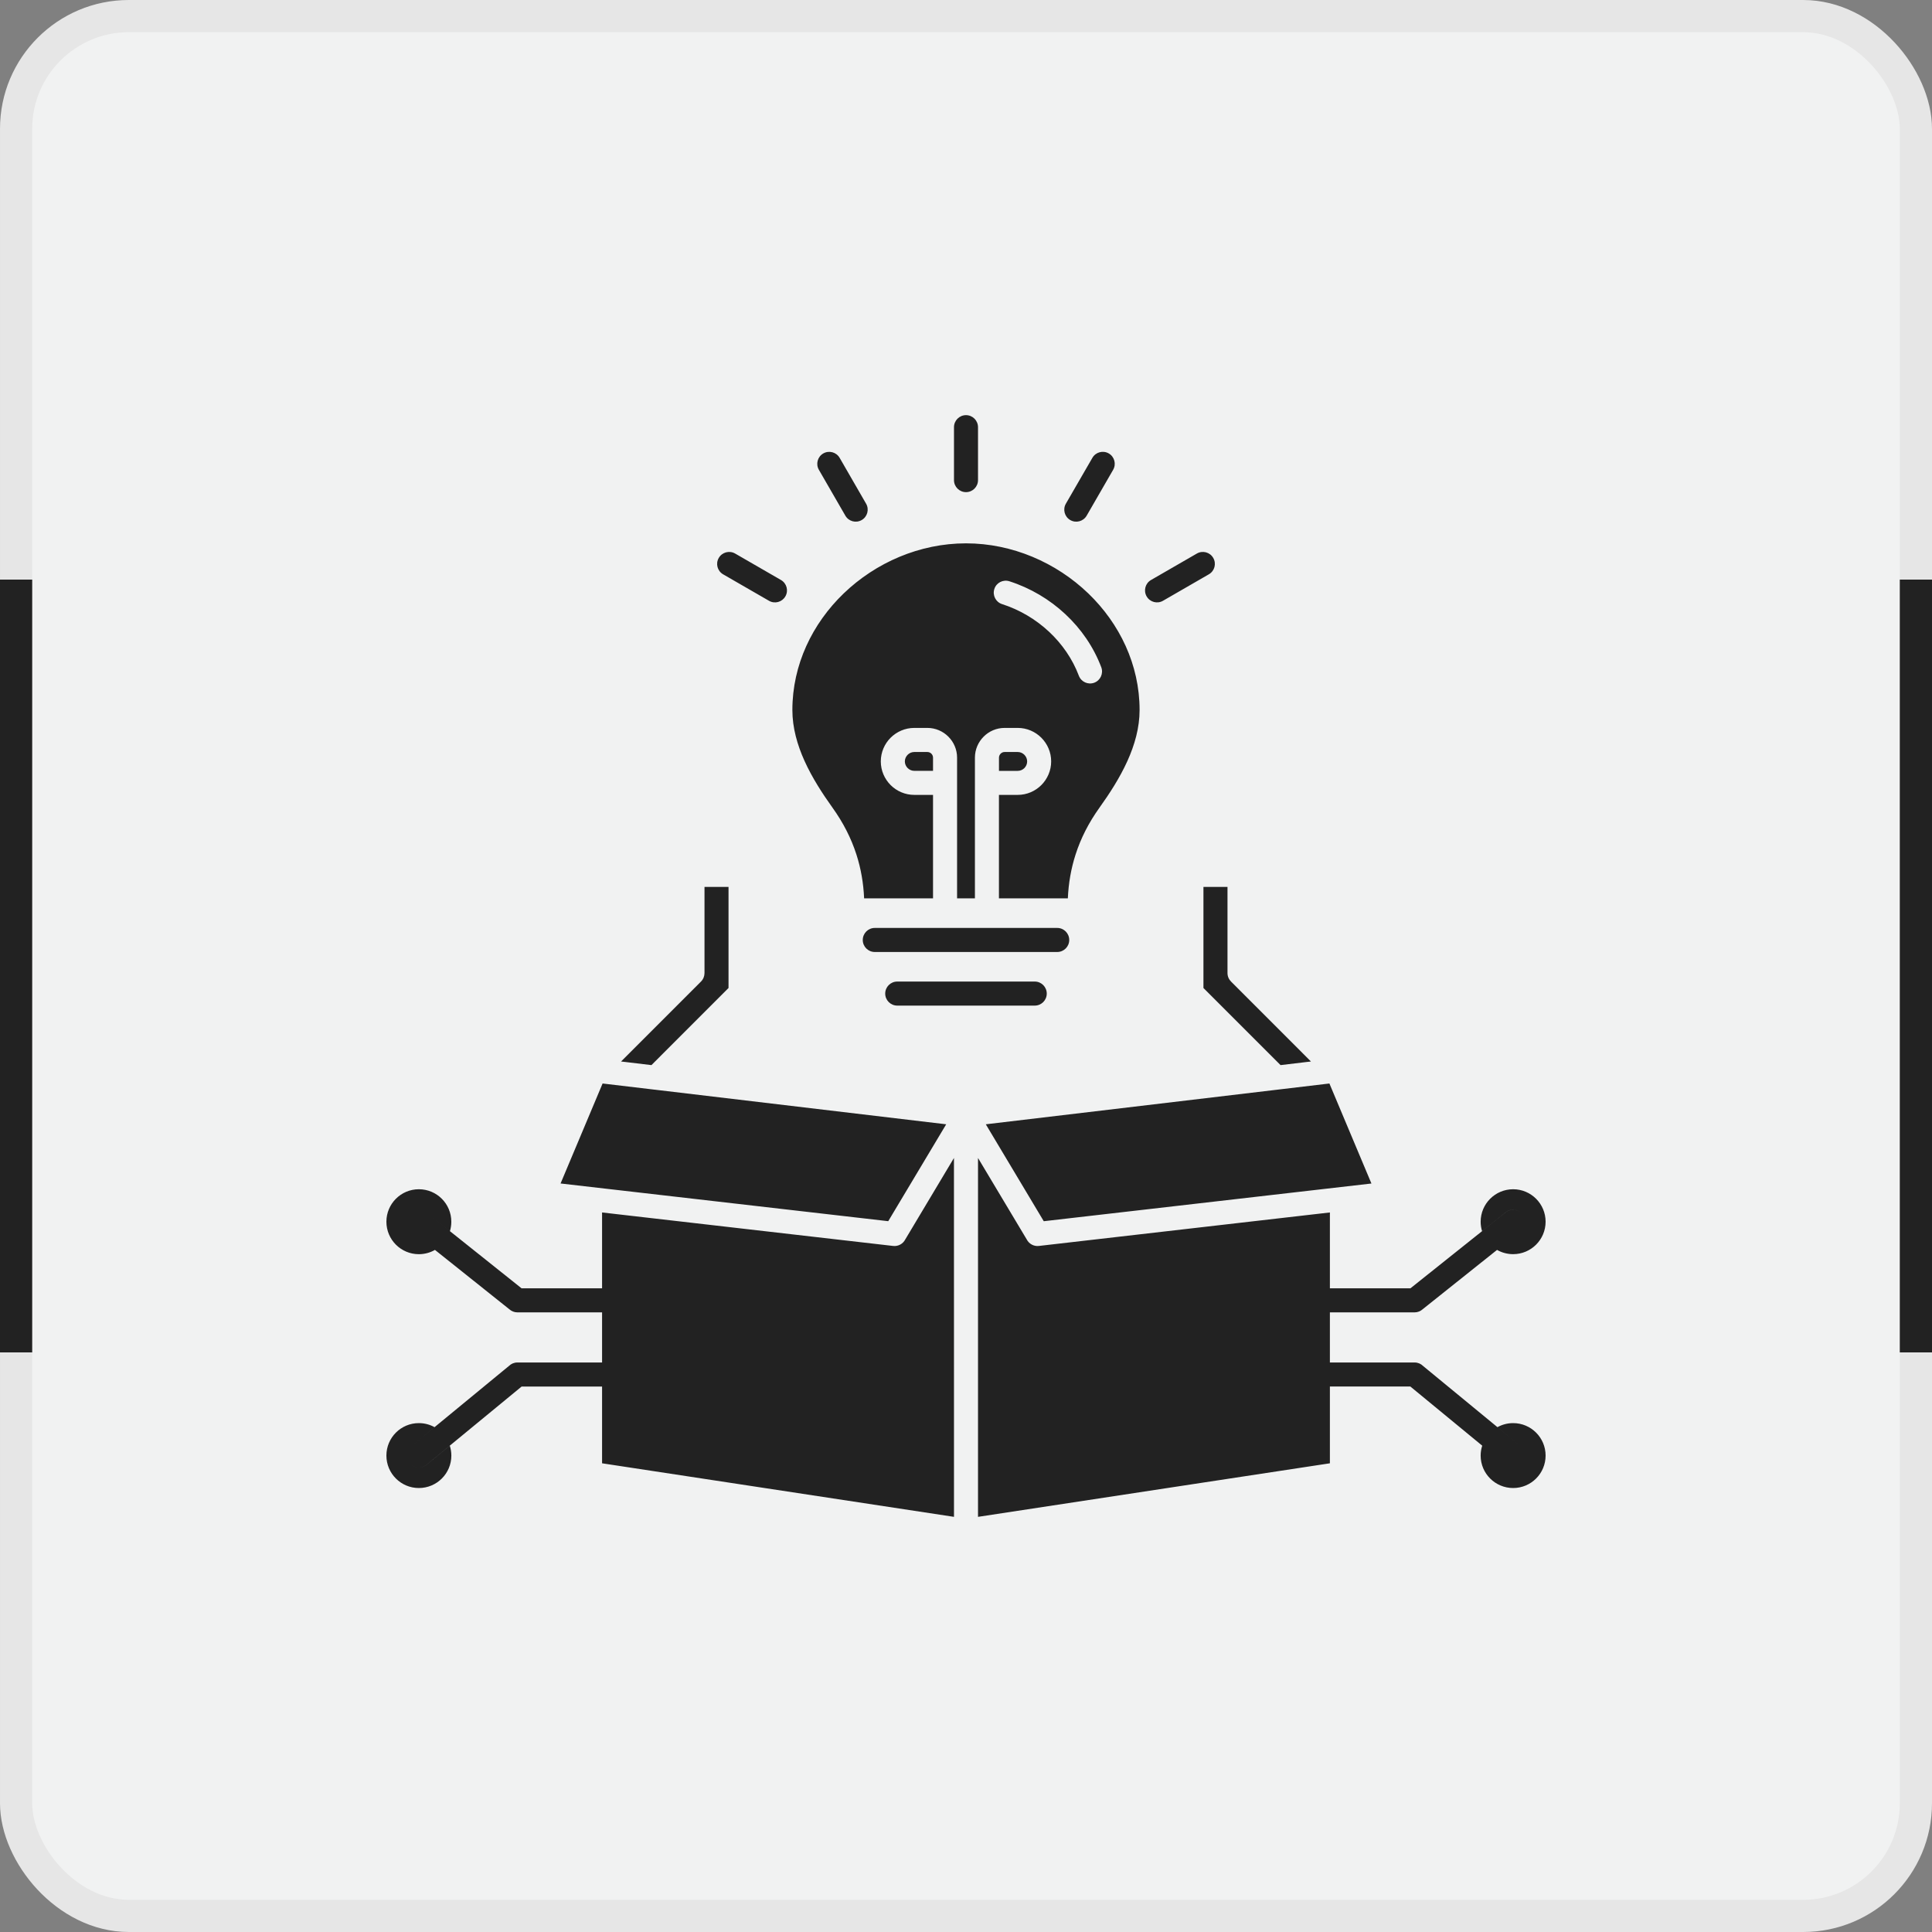
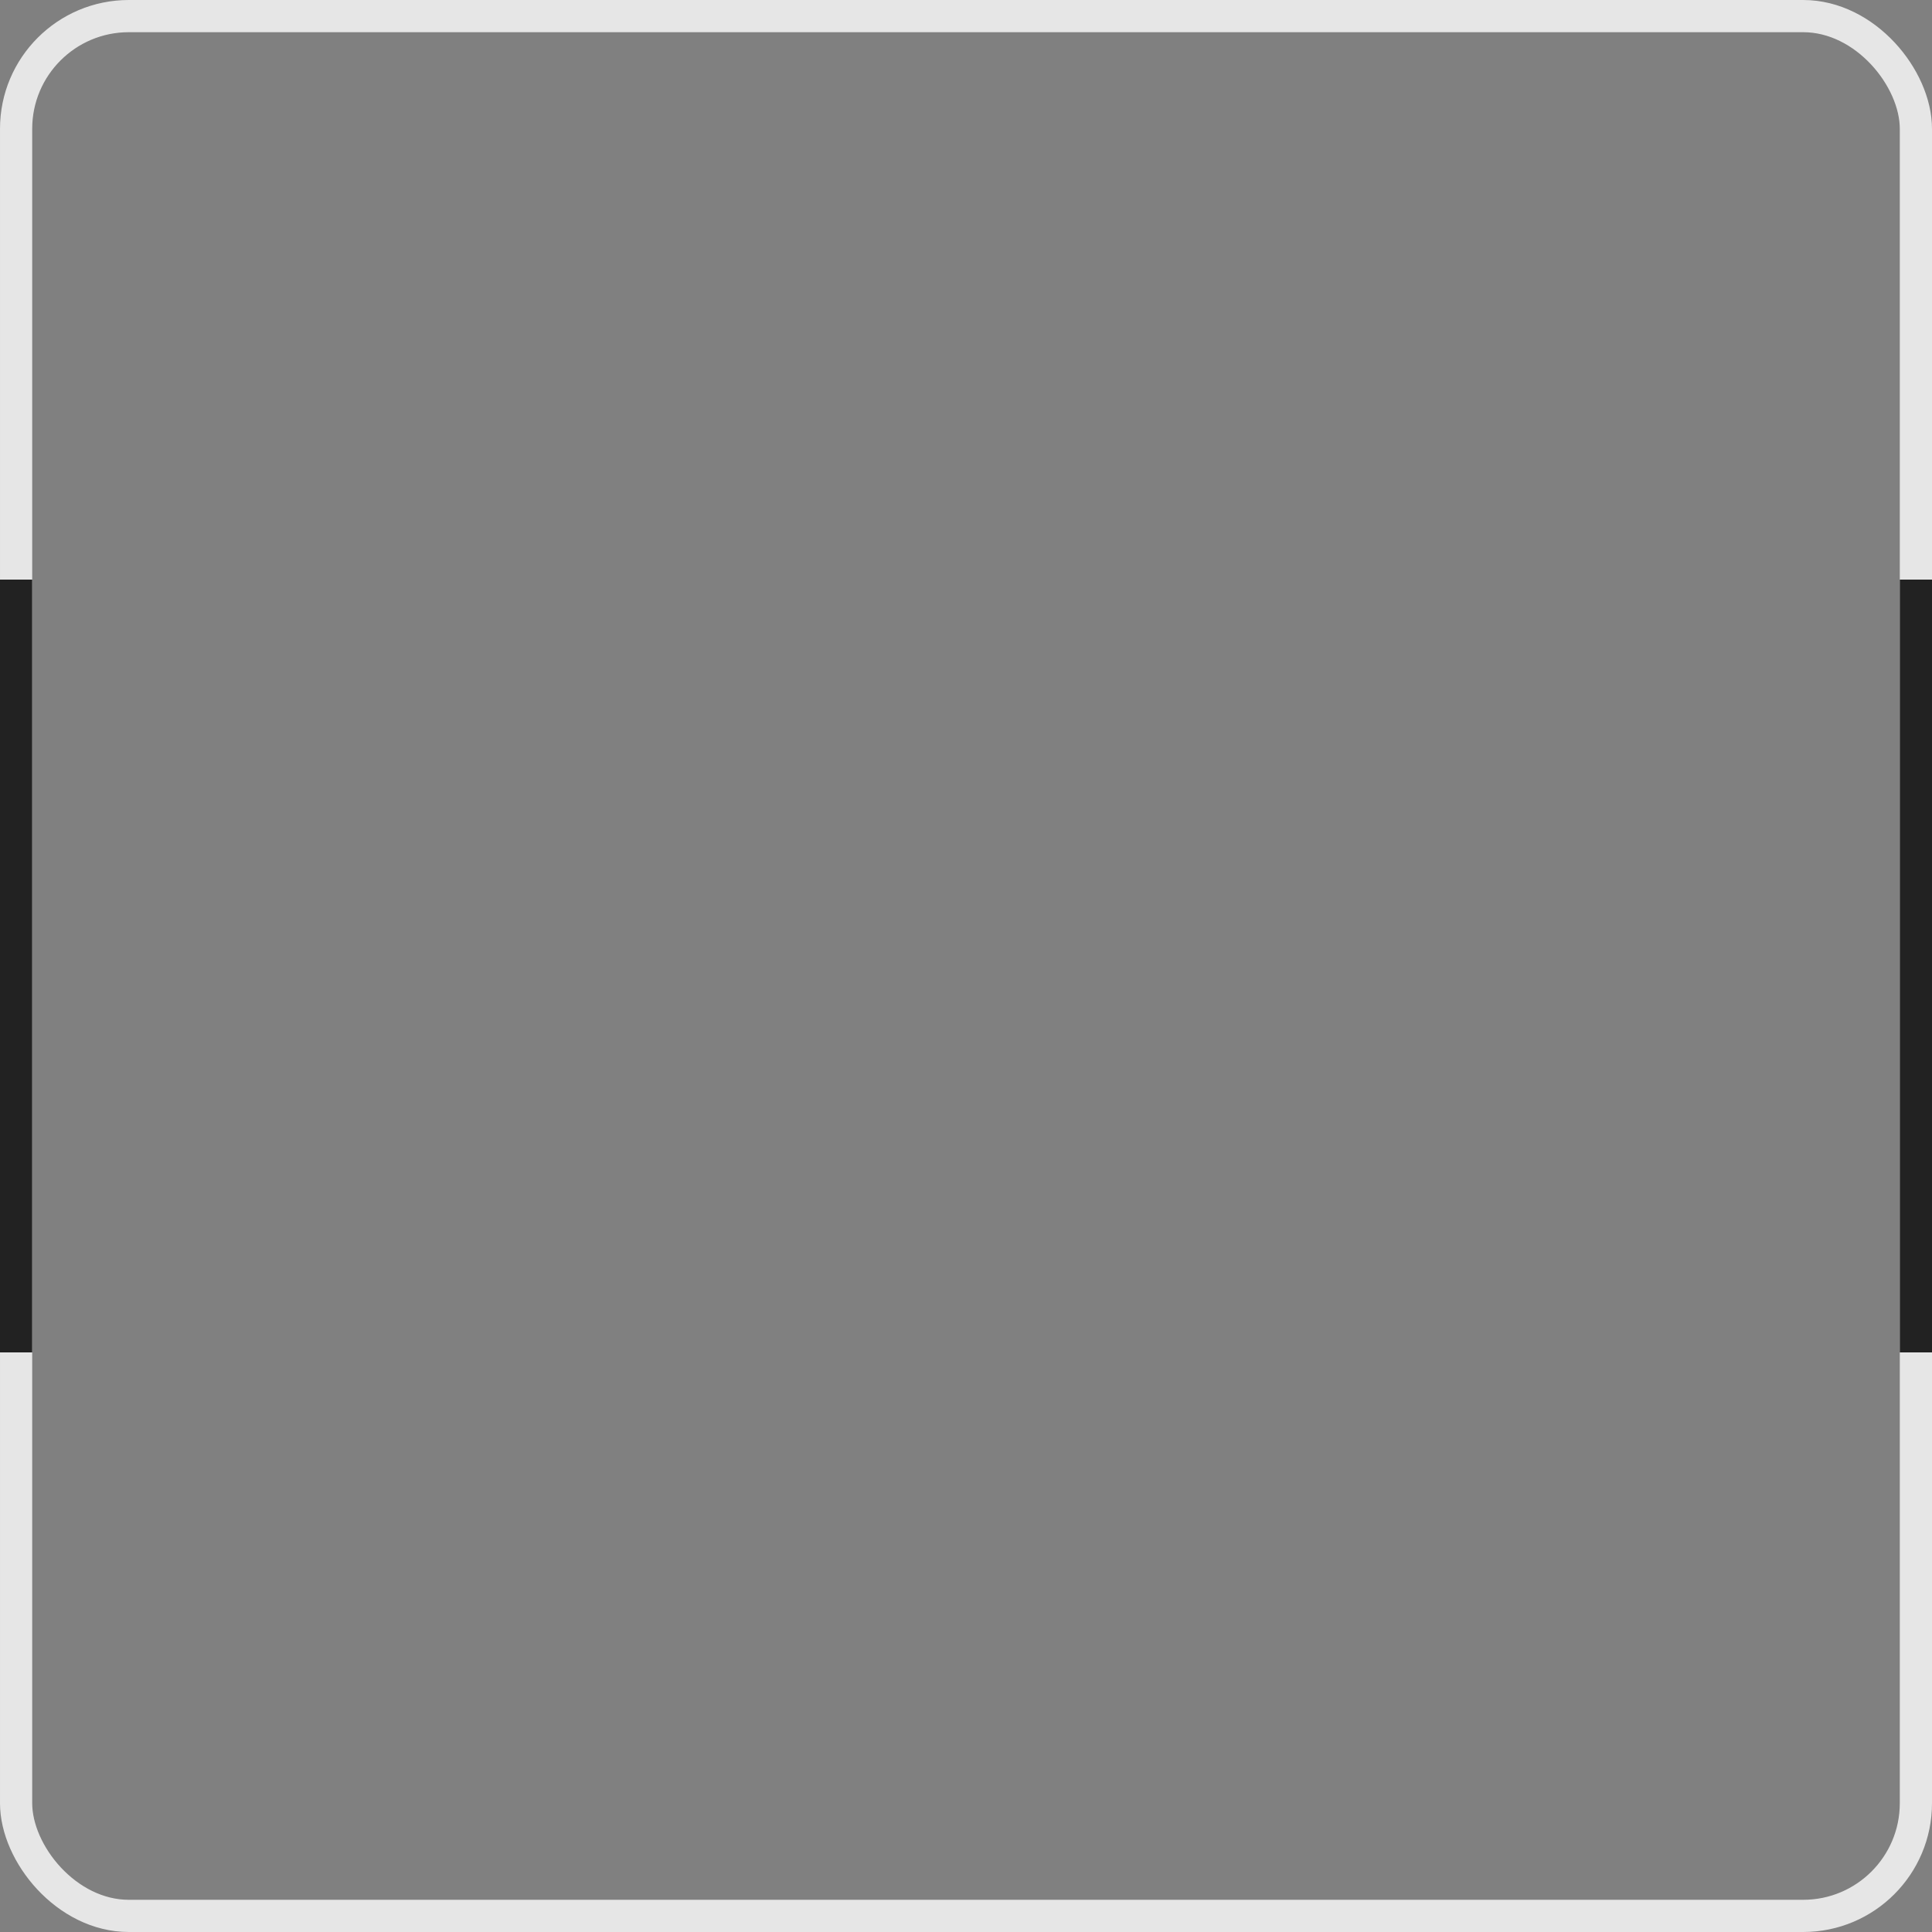
<svg xmlns="http://www.w3.org/2000/svg" width="60" height="60" viewBox="0 0 60 60" fill="none">
  <rect x="0" y="0" width="60" height="60" fill="#808080" stroke="none" />
-   <rect x="0.5" y="0.5" width="59" height="59" rx="3.5" fill="#F1F2F2" />
  <rect x="0.5" y="0.5" width="59" height="59" rx="3.5" stroke="#E6E6E6" />
  <path d="M0.5 42V18" stroke="#222222" />
  <path d="M59.5 42V18" stroke="#222222" />
  <g clip-path="url(#clip0_2791_414)">
-     <path fill-rule="evenodd" clip-rule="evenodd" d="M43.802 40.01L46.76 37.65C46.921 37.522 47.155 37.549 47.283 37.71C47.412 37.871 47.385 38.105 47.224 38.233L44.182 40.66C44.115 40.72 44.028 40.757 43.931 40.757H41.301C41.095 40.757 40.928 40.59 40.928 40.383C40.928 40.177 41.096 40.01 41.301 40.01H43.802ZM44.192 42.419L47.228 44.917C47.387 45.047 47.41 45.282 47.279 45.441C47.148 45.599 46.914 45.622 46.755 45.492L43.799 43.059H41.301C41.095 43.059 40.928 42.892 40.928 42.686C40.928 42.48 41.095 42.313 41.301 42.313H43.931C44.033 42.313 44.125 42.353 44.192 42.419ZM29.627 13.267C29.627 13.06 29.794 12.893 30 12.893C30.206 12.893 30.373 13.06 30.373 13.267V14.911C30.373 15.117 30.206 15.284 30 15.284C29.794 15.284 29.627 15.117 29.627 14.911V13.267ZM33.925 14.218C34.028 14.04 34.256 13.979 34.434 14.082C34.612 14.185 34.672 14.413 34.569 14.591L33.747 16.015C33.644 16.193 33.416 16.254 33.238 16.151C33.06 16.048 32.999 15.82 33.102 15.642L33.925 14.218ZM37.169 17.191C37.347 17.088 37.575 17.148 37.678 17.326C37.782 17.505 37.721 17.732 37.543 17.835L36.119 18.657C35.941 18.761 35.713 18.7 35.61 18.522C35.507 18.344 35.567 18.116 35.745 18.013L37.169 17.191ZM22.457 17.836C22.279 17.733 22.218 17.505 22.322 17.327C22.425 17.149 22.653 17.088 22.831 17.191L24.255 18.013C24.433 18.117 24.494 18.344 24.39 18.522C24.287 18.7 24.06 18.761 23.882 18.658L22.457 17.836ZM25.431 14.59C25.328 14.412 25.39 14.184 25.568 14.082C25.746 13.98 25.973 14.041 26.076 14.219L26.898 15.644C27 15.822 26.938 16.049 26.76 16.151C26.582 16.254 26.355 16.192 26.253 16.014L25.431 14.59ZM28.8 23.354H28.394C28.314 23.354 28.241 23.387 28.188 23.44C28.135 23.494 28.101 23.566 28.101 23.646C28.101 23.727 28.135 23.8 28.188 23.853C28.241 23.906 28.314 23.939 28.394 23.939H28.976V23.529C28.976 23.481 28.956 23.437 28.924 23.405C28.892 23.374 28.848 23.354 28.8 23.354ZM31.606 23.354H31.2C31.152 23.354 31.108 23.373 31.076 23.406C31.044 23.438 31.024 23.482 31.024 23.53V23.94H31.606C31.686 23.94 31.759 23.907 31.813 23.854C31.866 23.8 31.899 23.727 31.899 23.647C31.899 23.567 31.866 23.494 31.813 23.441C31.759 23.387 31.686 23.354 31.606 23.354ZM30.277 27.899H29.723V23.529C29.723 23.275 29.619 23.044 29.452 22.877C29.285 22.71 29.054 22.606 28.8 22.606H28.394C28.108 22.606 27.848 22.723 27.659 22.911C27.471 23.099 27.354 23.36 27.354 23.646C27.354 23.932 27.471 24.192 27.659 24.381C27.847 24.569 28.108 24.686 28.394 24.686H28.976V27.899H26.836C26.815 27.424 26.737 26.975 26.598 26.541C26.433 26.029 26.187 25.548 25.854 25.083C25.538 24.642 25.221 24.152 24.987 23.635C24.76 23.133 24.608 22.599 24.608 22.05C24.608 20.643 25.23 19.365 26.2 18.431C27.198 17.47 28.563 16.874 30 16.874C31.436 16.874 32.801 17.47 33.8 18.431C34.769 19.365 35.391 20.643 35.391 22.05C35.391 22.599 35.239 23.133 35.012 23.635C34.778 24.152 34.461 24.642 34.145 25.083C33.812 25.548 33.566 26.03 33.402 26.541C33.263 26.974 33.184 27.424 33.163 27.899H31.023V24.686H31.606C31.892 24.686 32.152 24.569 32.34 24.381C32.528 24.192 32.645 23.932 32.645 23.646C32.645 23.36 32.528 23.1 32.34 22.911C32.152 22.723 31.892 22.606 31.606 22.606H31.2C30.945 22.606 30.714 22.71 30.548 22.877C30.381 23.044 30.277 23.275 30.277 23.529V27.899ZM31.12 18.761C31.665 18.936 32.166 19.233 32.58 19.62C32.986 20 33.308 20.465 33.504 20.984C33.576 21.177 33.791 21.274 33.984 21.202C34.176 21.129 34.273 20.915 34.201 20.722C33.963 20.093 33.576 19.531 33.087 19.075C32.596 18.615 31.998 18.261 31.348 18.052C31.152 17.989 30.942 18.096 30.88 18.292C30.817 18.488 30.924 18.698 31.12 18.761ZM40.713 32.966L38.233 30.485C38.164 30.417 38.121 30.323 38.121 30.219V27.544H37.374V30.683L39.769 33.078L40.589 32.98L40.713 32.966ZM21.879 27.544V30.219C21.879 30.315 21.842 30.41 21.77 30.483L19.287 32.966L19.411 32.98L20.231 33.078L22.625 30.683V27.544H21.879ZM41.286 33.649L30.615 34.916L32.415 37.926L42.591 36.755L41.286 33.649ZM30.373 35.962V47.107L41.301 45.444L41.301 43.059C41.095 43.059 40.928 42.892 40.928 42.686C40.928 42.48 41.095 42.313 41.301 42.313L41.301 40.757C41.095 40.757 40.928 40.59 40.928 40.383C40.928 40.177 41.096 40.01 41.301 40.01V37.654L32.262 38.694C32.104 38.712 31.957 38.628 31.888 38.495L30.373 35.962ZM29.385 34.916L20.337 33.841C20.327 33.841 20.318 33.839 20.309 33.838L18.714 33.649L17.409 36.754L27.585 37.925L29.385 34.916ZM18.698 37.654L27.738 38.694C27.896 38.712 28.043 38.628 28.112 38.495L29.626 35.962L29.627 47.107L18.698 45.444V43.06C18.905 43.06 19.072 42.893 19.072 42.687C19.072 42.48 18.904 42.313 18.698 42.313V40.757C18.905 40.757 19.072 40.59 19.072 40.383C19.072 40.177 18.904 40.01 18.698 40.01V37.654ZM27.167 29.565C26.961 29.565 26.794 29.398 26.794 29.192C26.794 28.985 26.961 28.818 27.167 28.818H32.833C33.039 28.818 33.206 28.985 33.206 29.192C33.206 29.398 33.039 29.565 32.833 29.565H27.167ZM27.865 31.23C27.659 31.23 27.491 31.063 27.491 30.857C27.491 30.65 27.659 30.483 27.865 30.483H32.135C32.341 30.483 32.508 30.65 32.508 30.857C32.508 31.063 32.341 31.23 32.135 31.23H27.865ZM13.008 36.933C12.451 36.933 12 37.385 12 37.941C12 38.498 12.451 38.95 13.008 38.95C13.19 38.95 13.361 38.901 13.508 38.817L12.776 38.233C12.615 38.105 12.588 37.871 12.716 37.71C12.845 37.549 13.079 37.522 13.24 37.65L13.973 38.235C14.001 38.142 14.016 38.044 14.016 37.942C14.017 37.385 13.565 36.933 13.008 36.933ZM13.008 46.212C12.451 46.212 12 45.761 12 45.204C12 44.647 12.451 44.196 13.008 44.196C13.185 44.196 13.351 44.242 13.496 44.322L12.772 44.917C12.613 45.048 12.59 45.282 12.721 45.441C12.852 45.6 13.086 45.623 13.245 45.492L13.969 44.897C14 44.994 14.017 45.097 14.017 45.205C14.017 45.761 13.565 46.212 13.008 46.212ZM46.992 36.933C46.435 36.933 45.983 37.385 45.983 37.941C45.983 38.044 45.999 38.142 46.027 38.234L46.76 37.649C46.921 37.521 47.155 37.549 47.283 37.71C47.412 37.871 47.385 38.105 47.224 38.233L46.492 38.817C46.639 38.901 46.81 38.949 46.992 38.949C47.549 38.949 48 38.498 48 37.941C48 37.385 47.548 36.933 46.992 36.933ZM46.992 46.212C47.549 46.212 48 45.761 48 45.204C48 44.647 47.548 44.196 46.992 44.196C46.815 44.196 46.649 44.242 46.504 44.322L47.228 44.917C47.387 45.047 47.41 45.282 47.279 45.441C47.148 45.599 46.914 45.622 46.755 45.492L46.032 44.897C46 44.994 45.983 45.097 45.983 45.205C45.983 45.761 46.435 46.212 46.992 46.212ZM18.698 40.01C18.904 40.01 19.072 40.177 19.072 40.383C19.072 40.59 18.905 40.757 18.698 40.757H16.069C15.972 40.757 15.884 40.72 15.818 40.66L12.776 38.233C12.615 38.105 12.588 37.871 12.716 37.71C12.845 37.549 13.079 37.522 13.24 37.65L16.198 40.01H18.698ZM18.698 42.313L16.069 42.313C15.967 42.313 15.875 42.353 15.808 42.419L12.772 44.917C12.613 45.048 12.59 45.282 12.721 45.441C12.852 45.6 13.085 45.623 13.244 45.492L16.2 43.06H18.698C18.905 43.06 19.072 42.893 19.072 42.687C19.072 42.48 18.904 42.313 18.698 42.313Z" fill="#222222" />
-   </g>
+     </g>
  <defs>
    <clipPath id="clip0_2791_414">
      <rect width="36" height="36" fill="white" transform="translate(12 12)" />
    </clipPath>
  </defs>
</svg>